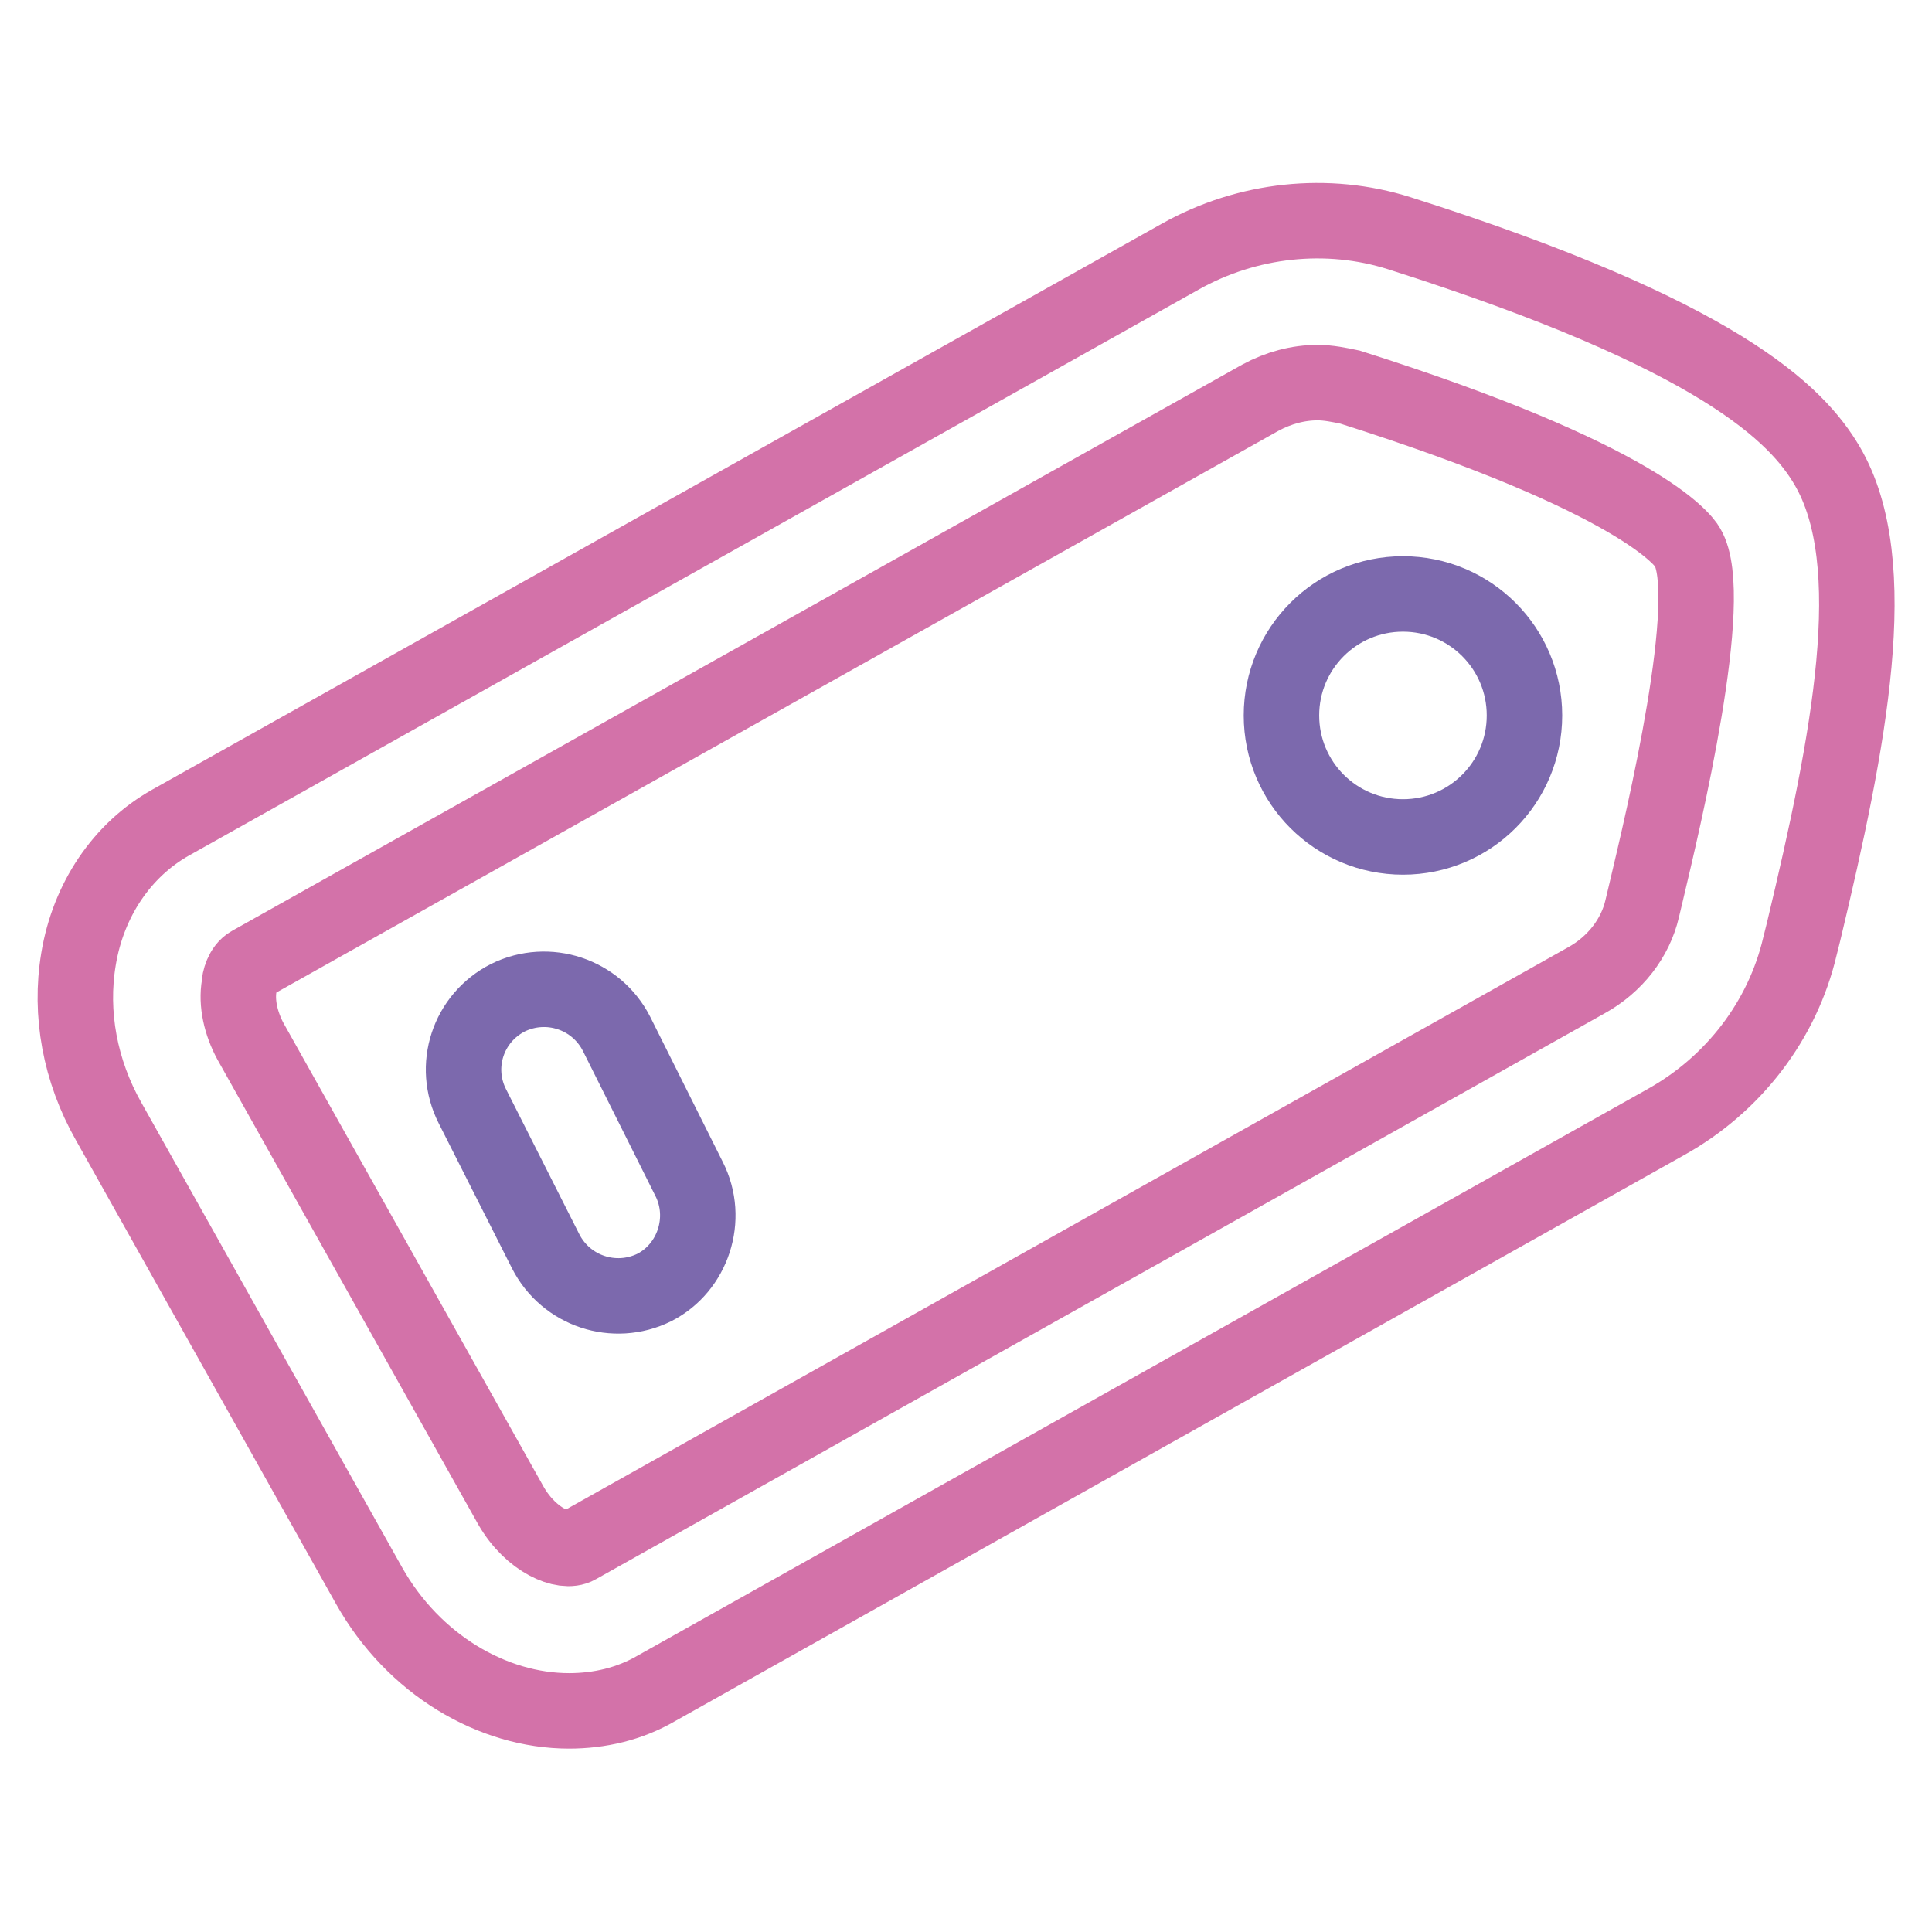
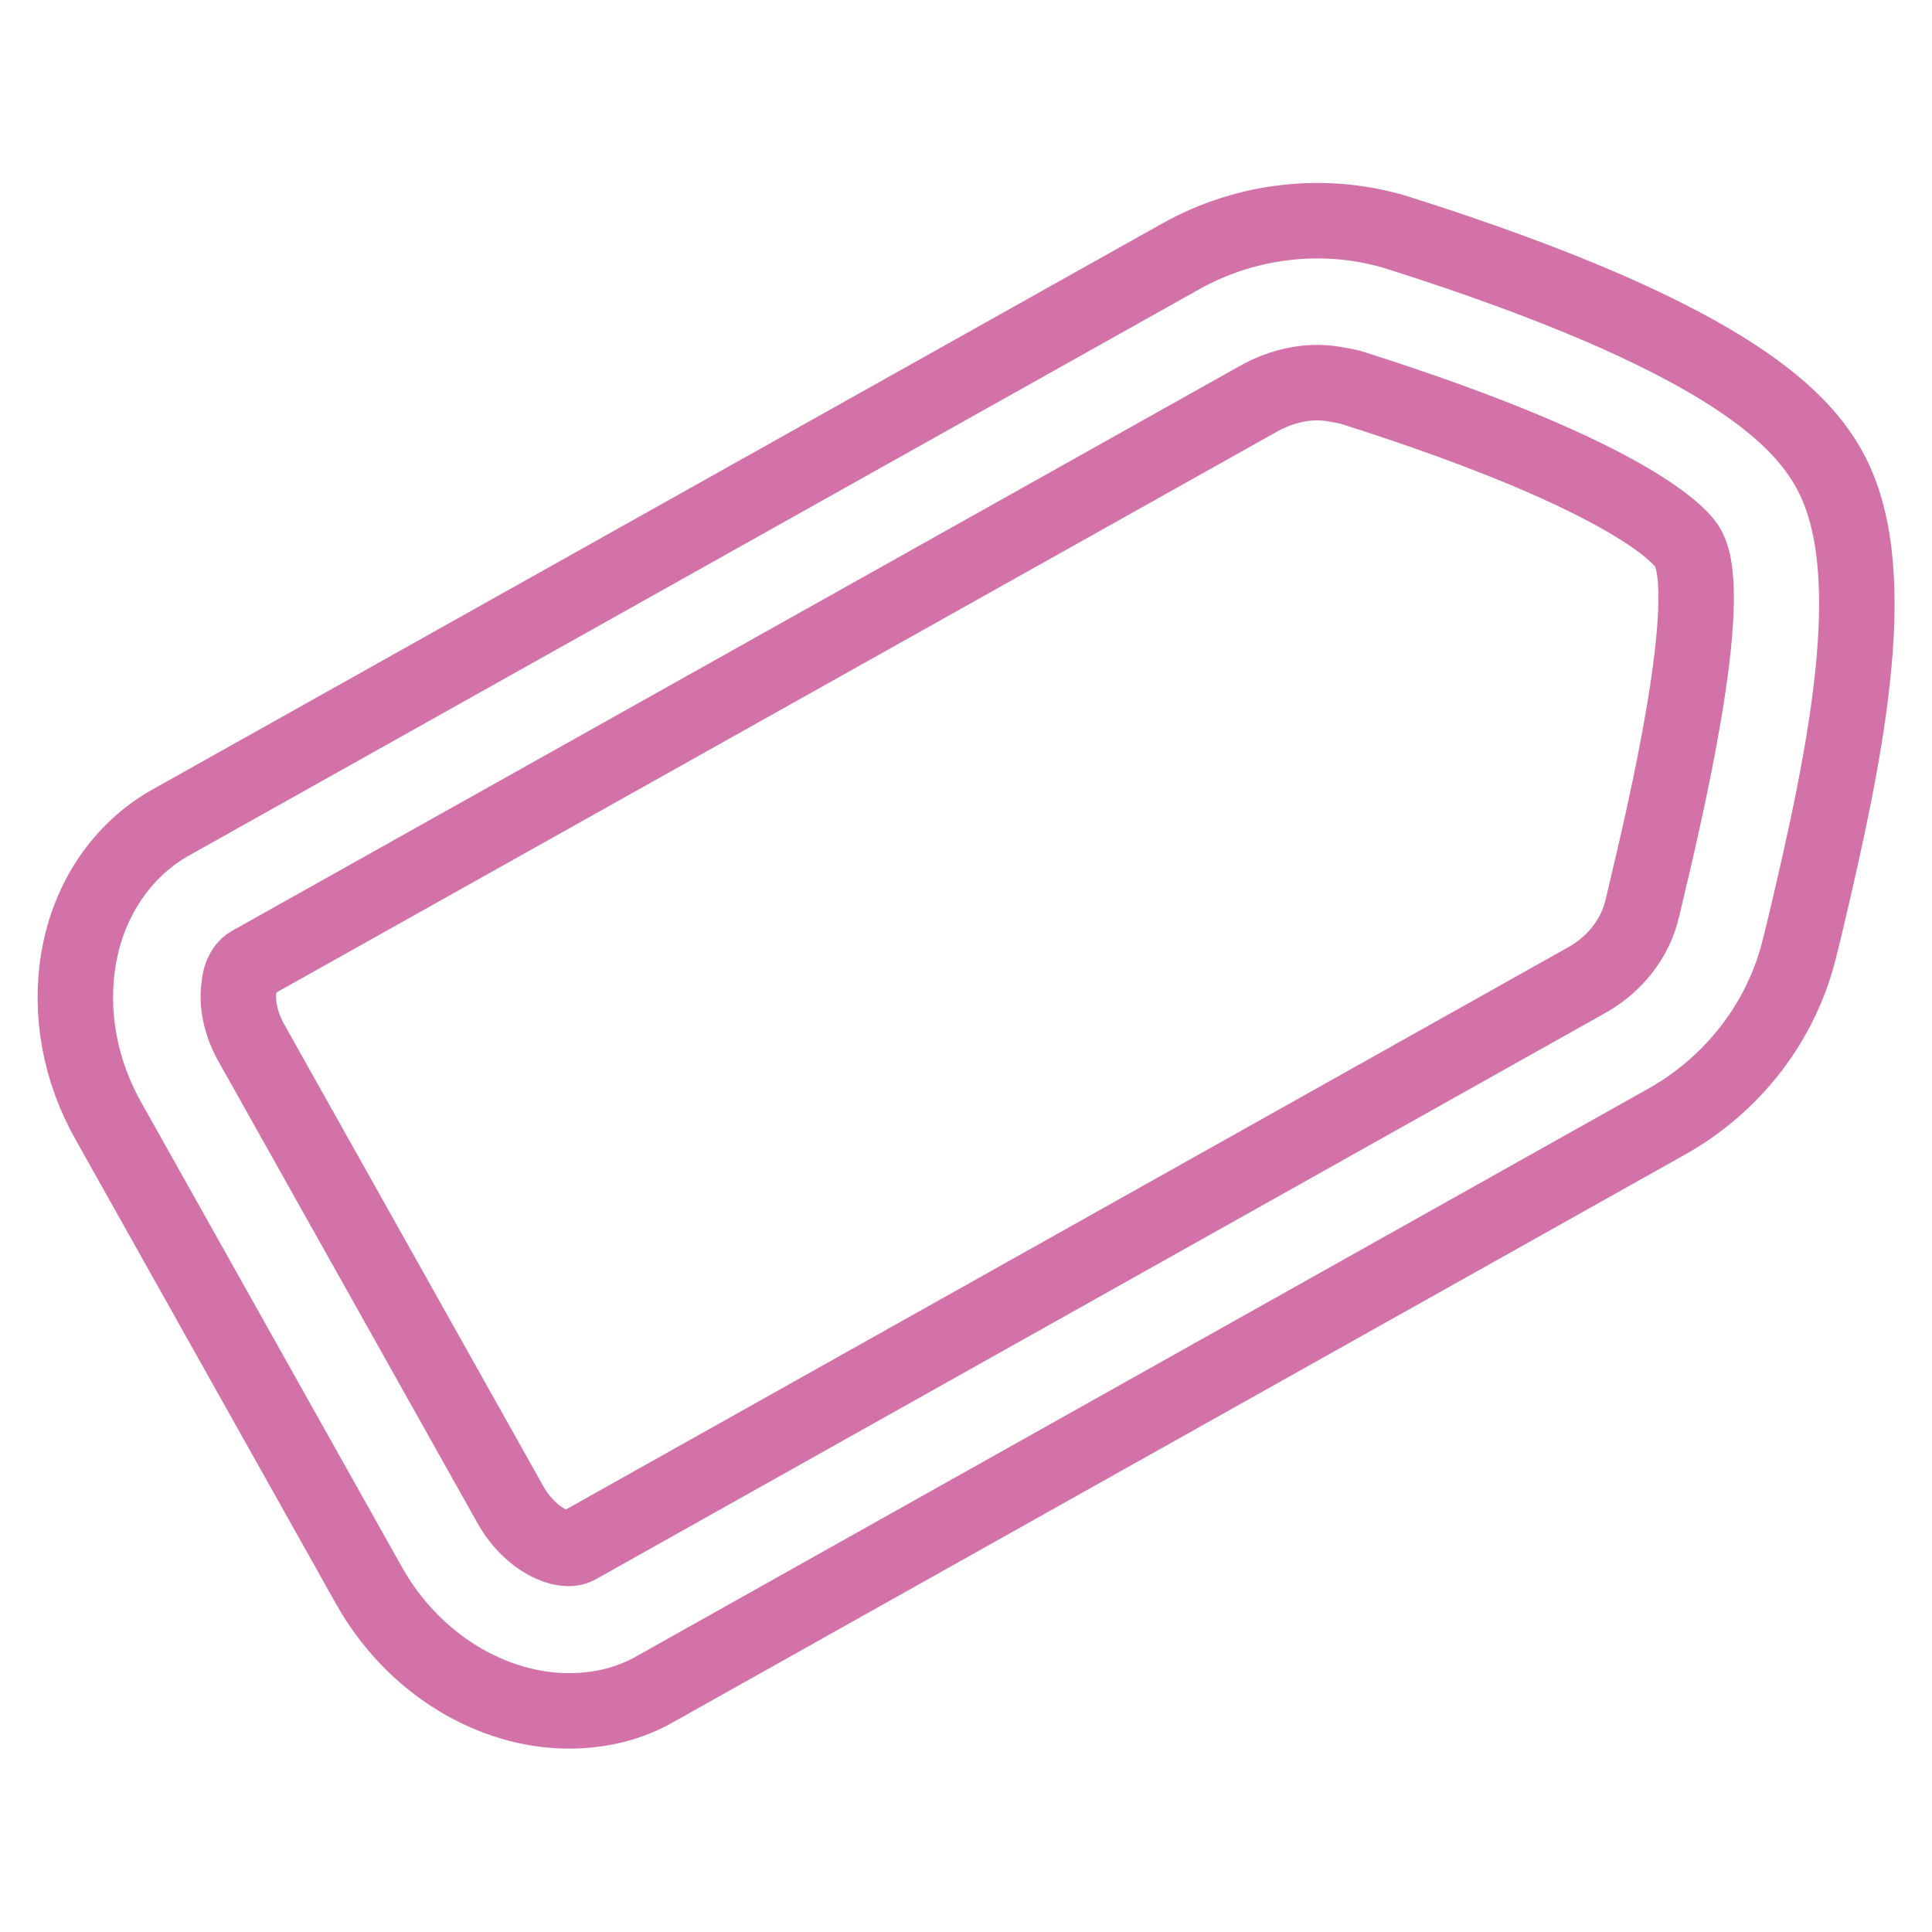
<svg xmlns="http://www.w3.org/2000/svg" version="1.1" x="0px" y="0px" viewBox="0 0 256 256" enable-background="new 0 0 256 256" xml:space="preserve">
  <g>
-     <path stroke-width="10" fill-opacity="0" stroke="#7c69ad" d="M91.3,156.2L81.7,137c-2.7-5.3-9.1-7.4-14.4-4.8c-5.3,2.7-7.4,9.1-4.7,14.4l9.7,19.2 c2.7,5.3,9.1,7.4,14.4,4.8C91.8,168,94,161.5,91.3,156.2z M169.8,94.8c0-8.9,7.2-16.1,16.1-16.1S202,85.9,202,94.8 s-7.2,16.1-16.1,16.1C177,110.9,169.8,103.7,169.8,94.8z" />
    <path stroke-width="10" fill-opacity="0" stroke="#d372a9" d="M75.4,226.7c-10.1,0-20.6-6.1-26.5-16.6l-34.5-61.5c-3.8-6.7-5.2-14.3-4-21.5c1.3-7.9,5.8-14.5,12.2-18.1 l133.8-75c8.9-5,19.5-6.1,29-3.1c42.5,13.5,52.7,24,56.7,30.8c7.6,12.9,2.9,36.6-3.1,61.7l-0.5,2c-2.3,9.8-8.8,18.3-17.8,23.3 L87,223.7C83.4,225.8,79.4,226.7,75.4,226.7z M174.6,50.7c-2.6,0-5.2,0.7-7.6,2l-133.8,75c-1.1,0.6-1.5,2.2-1.5,2.9 c-0.4,2.3,0.2,5,1.5,7.4l34.5,61.5c2.7,4.7,7.1,6.4,8.8,5.4l133.7-75c3.8-2.1,6.5-5.6,7.4-9.5l0.5-2.1c2.3-9.7,9.4-39.3,5.5-45.8 c-0.5-0.9-6.2-9-44.7-21.2C177.5,51,176,50.7,174.6,50.7L174.6,50.7z" />
  </g>
</svg>